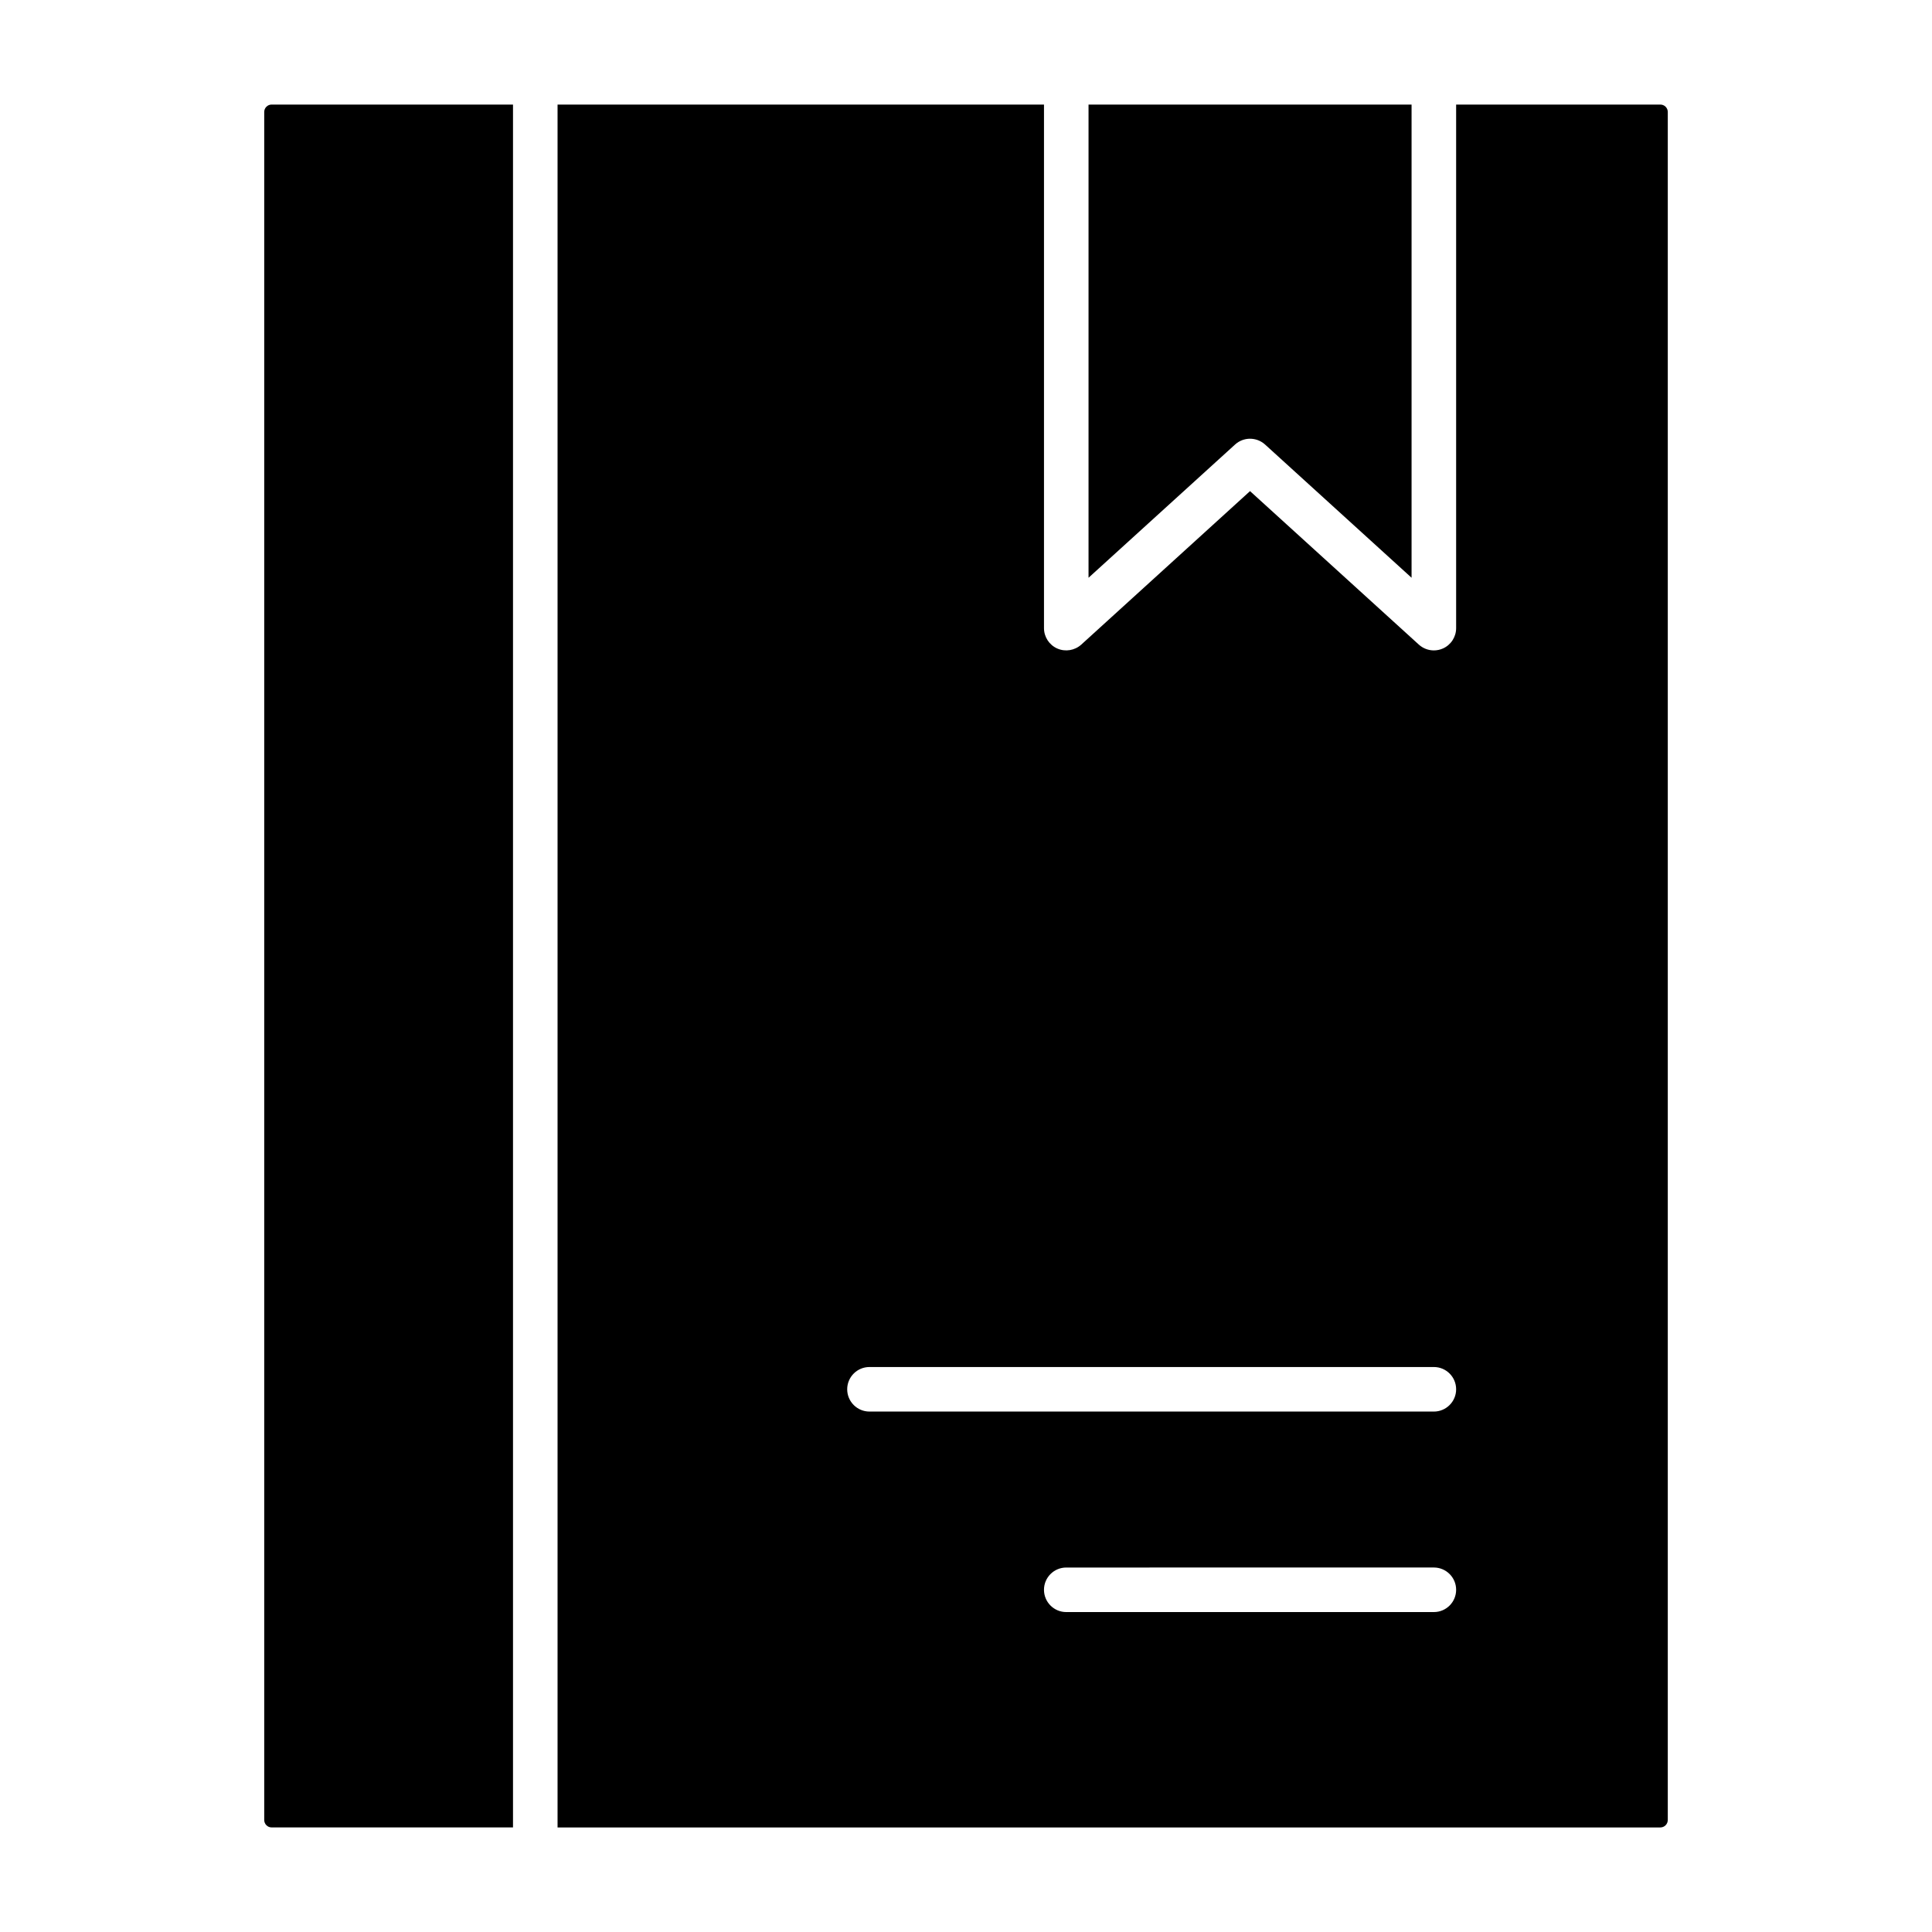
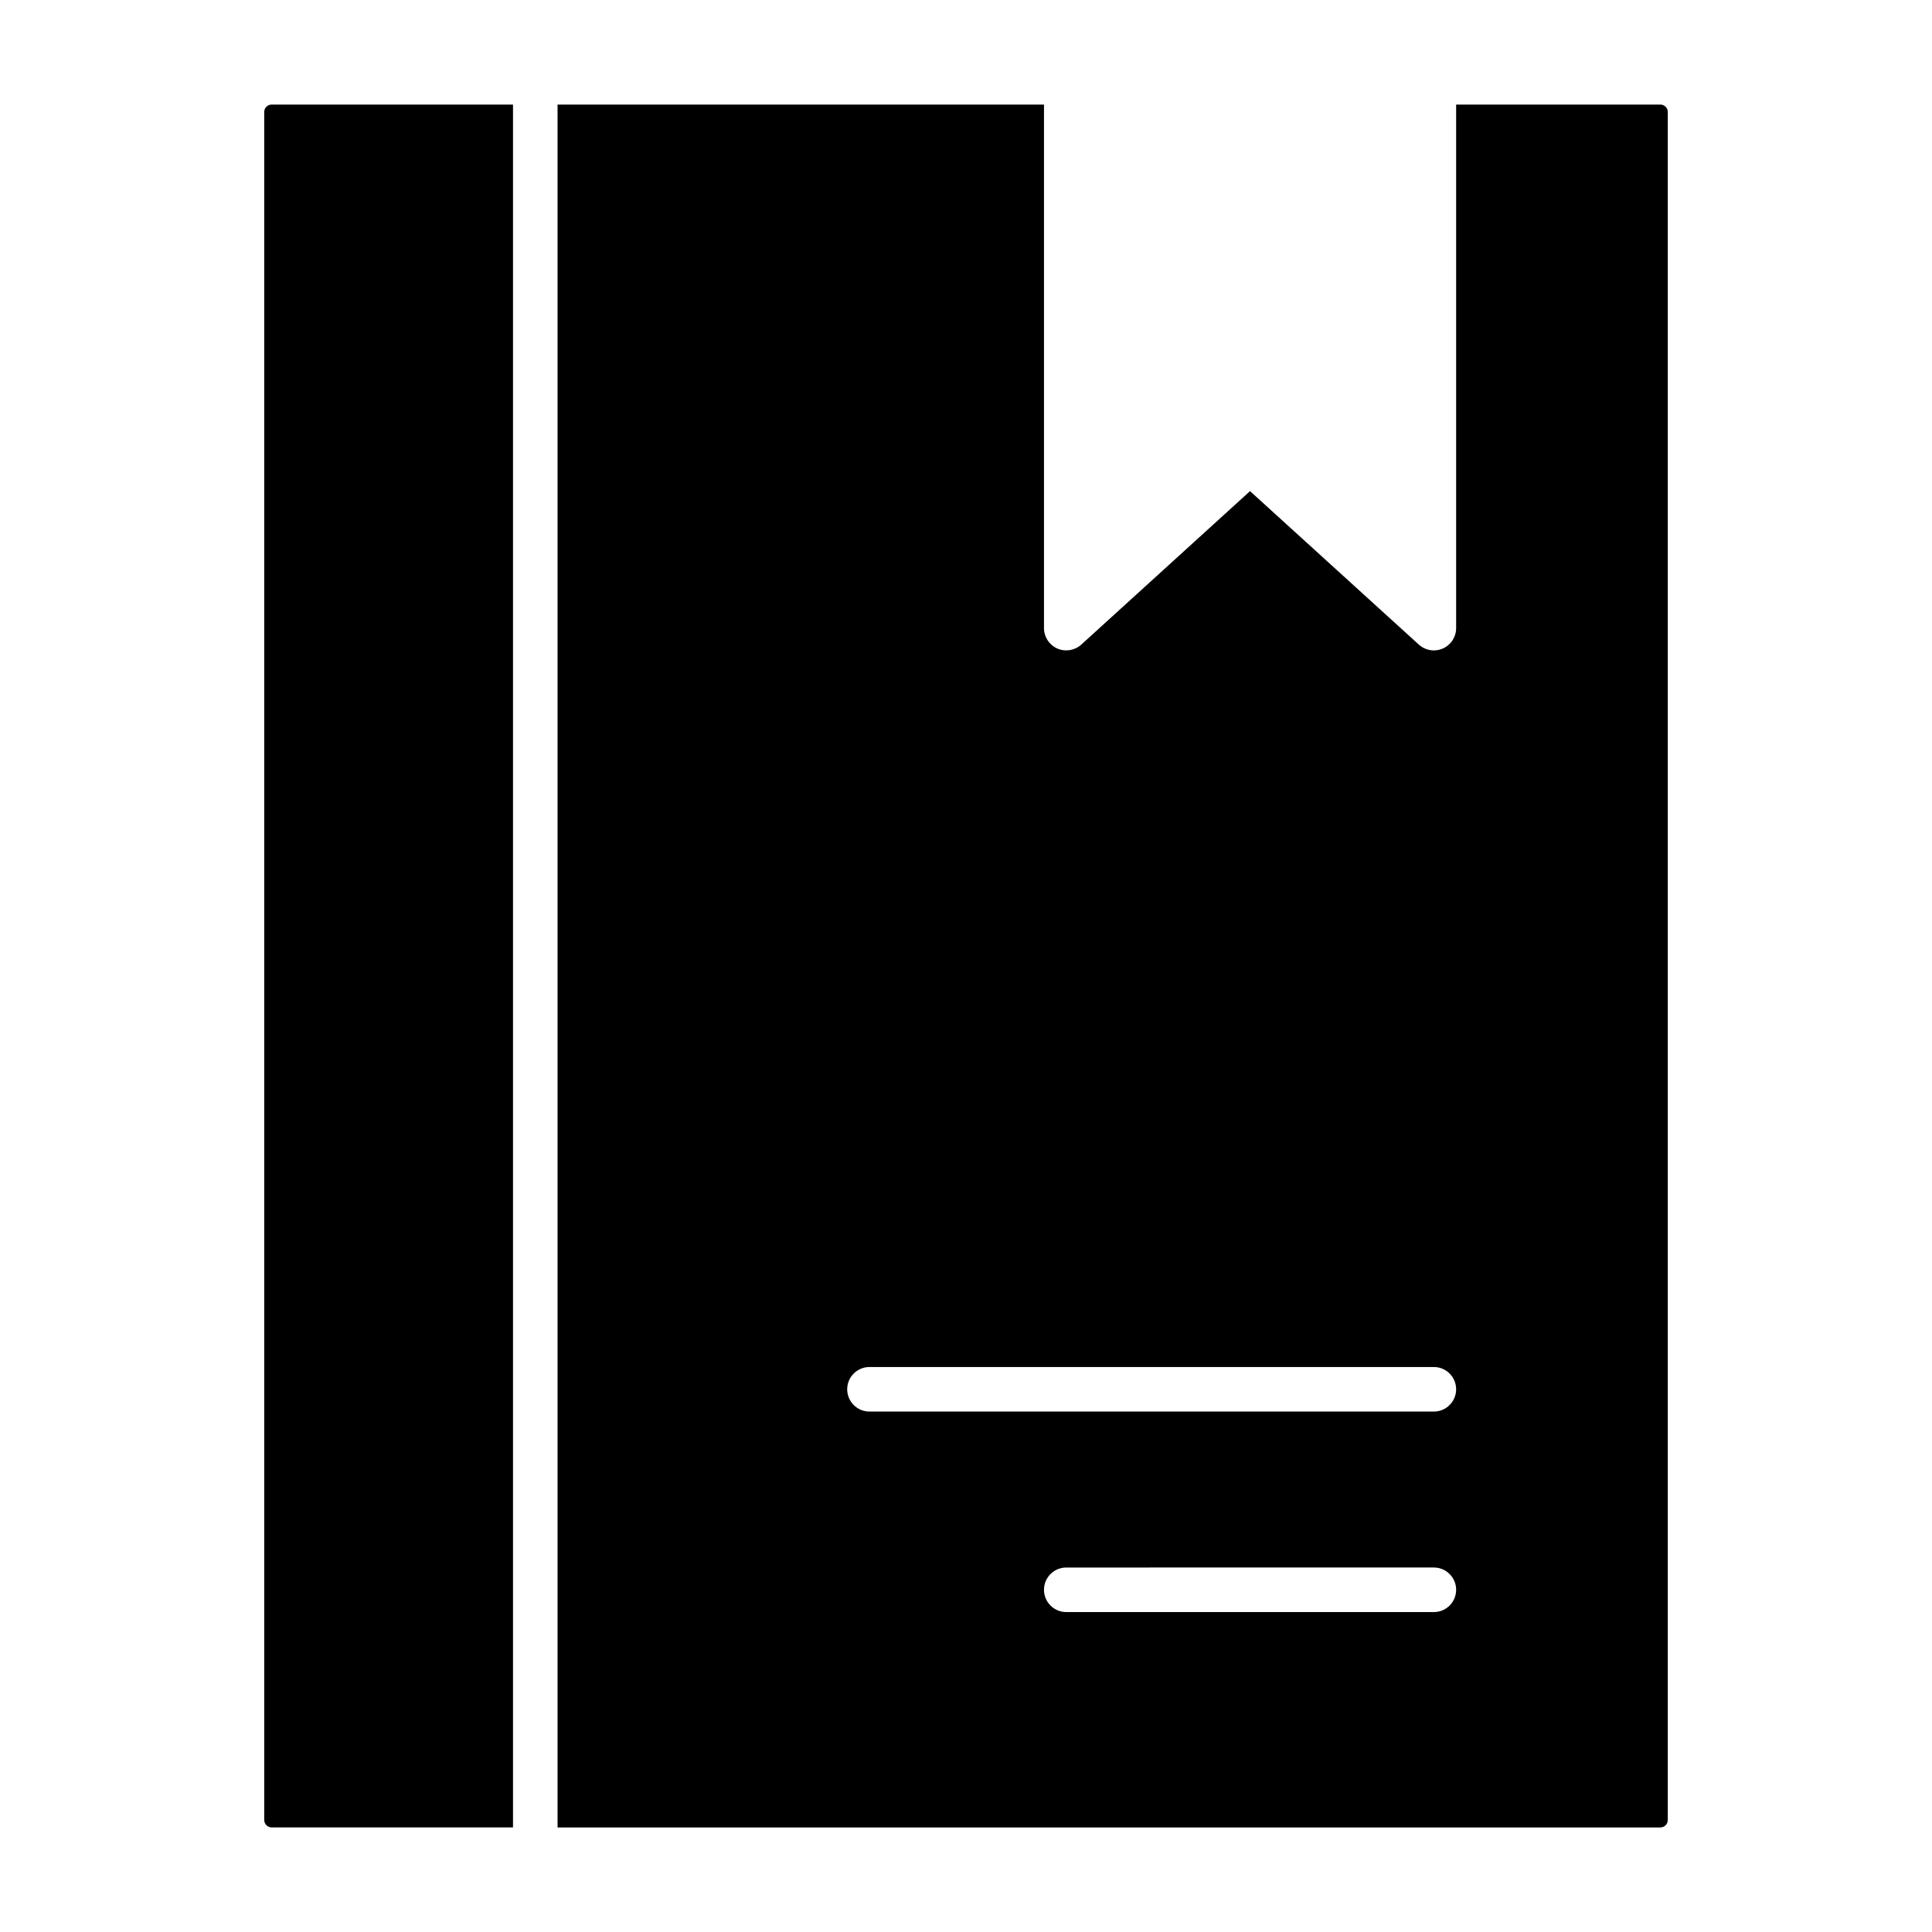
<svg xmlns="http://www.w3.org/2000/svg" fill="#000000" width="800px" height="800px" version="1.1" viewBox="144 144 512 512">
  <g>
    <path d="m585.98 626.32v-452.64c0-1.086-0.883-1.969-1.969-1.969h-54.121v138.75c0 2.34-1.379 4.457-3.512 5.398-0.77 0.34-1.582 0.504-2.394 0.504-1.441 0-2.859-0.527-3.977-1.535l-44.738-40.676-44.723 40.676c-1.746 1.566-4.227 1.969-6.367 1.031-2.133-0.945-3.512-3.062-3.512-5.398v-138.75h-128.91v456.58h292.25c1.086 0 1.969-0.883 1.969-1.969zm-61.992-55.105h-97.418c-3.258 0-5.902-2.644-5.902-5.902s2.644-5.902 5.902-5.902l97.418-0.004c3.258 0 5.902 2.644 5.902 5.902 0 3.262-2.644 5.906-5.902 5.906zm0-53.137h-149.57c-3.258 0-5.902-2.644-5.902-5.902 0-3.258 2.644-5.902 5.902-5.902h149.57c3.258 0 5.902 2.644 5.902 5.902 0 3.258-2.644 5.902-5.902 5.902z" />
    <path d="m215.99 628.29h63.961v-456.58h-63.961c-1.086 0-1.969 0.883-1.969 1.969v452.64c0.004 1.086 0.883 1.969 1.969 1.969z" />
-     <path d="m475.28 260.27c1.426 0 2.844 0.512 3.977 1.535l38.824 35.305v-125.4h-85.609v125.4l38.832-35.305c1.129-1.027 2.555-1.539 3.977-1.539z" />
  </g>
</svg>